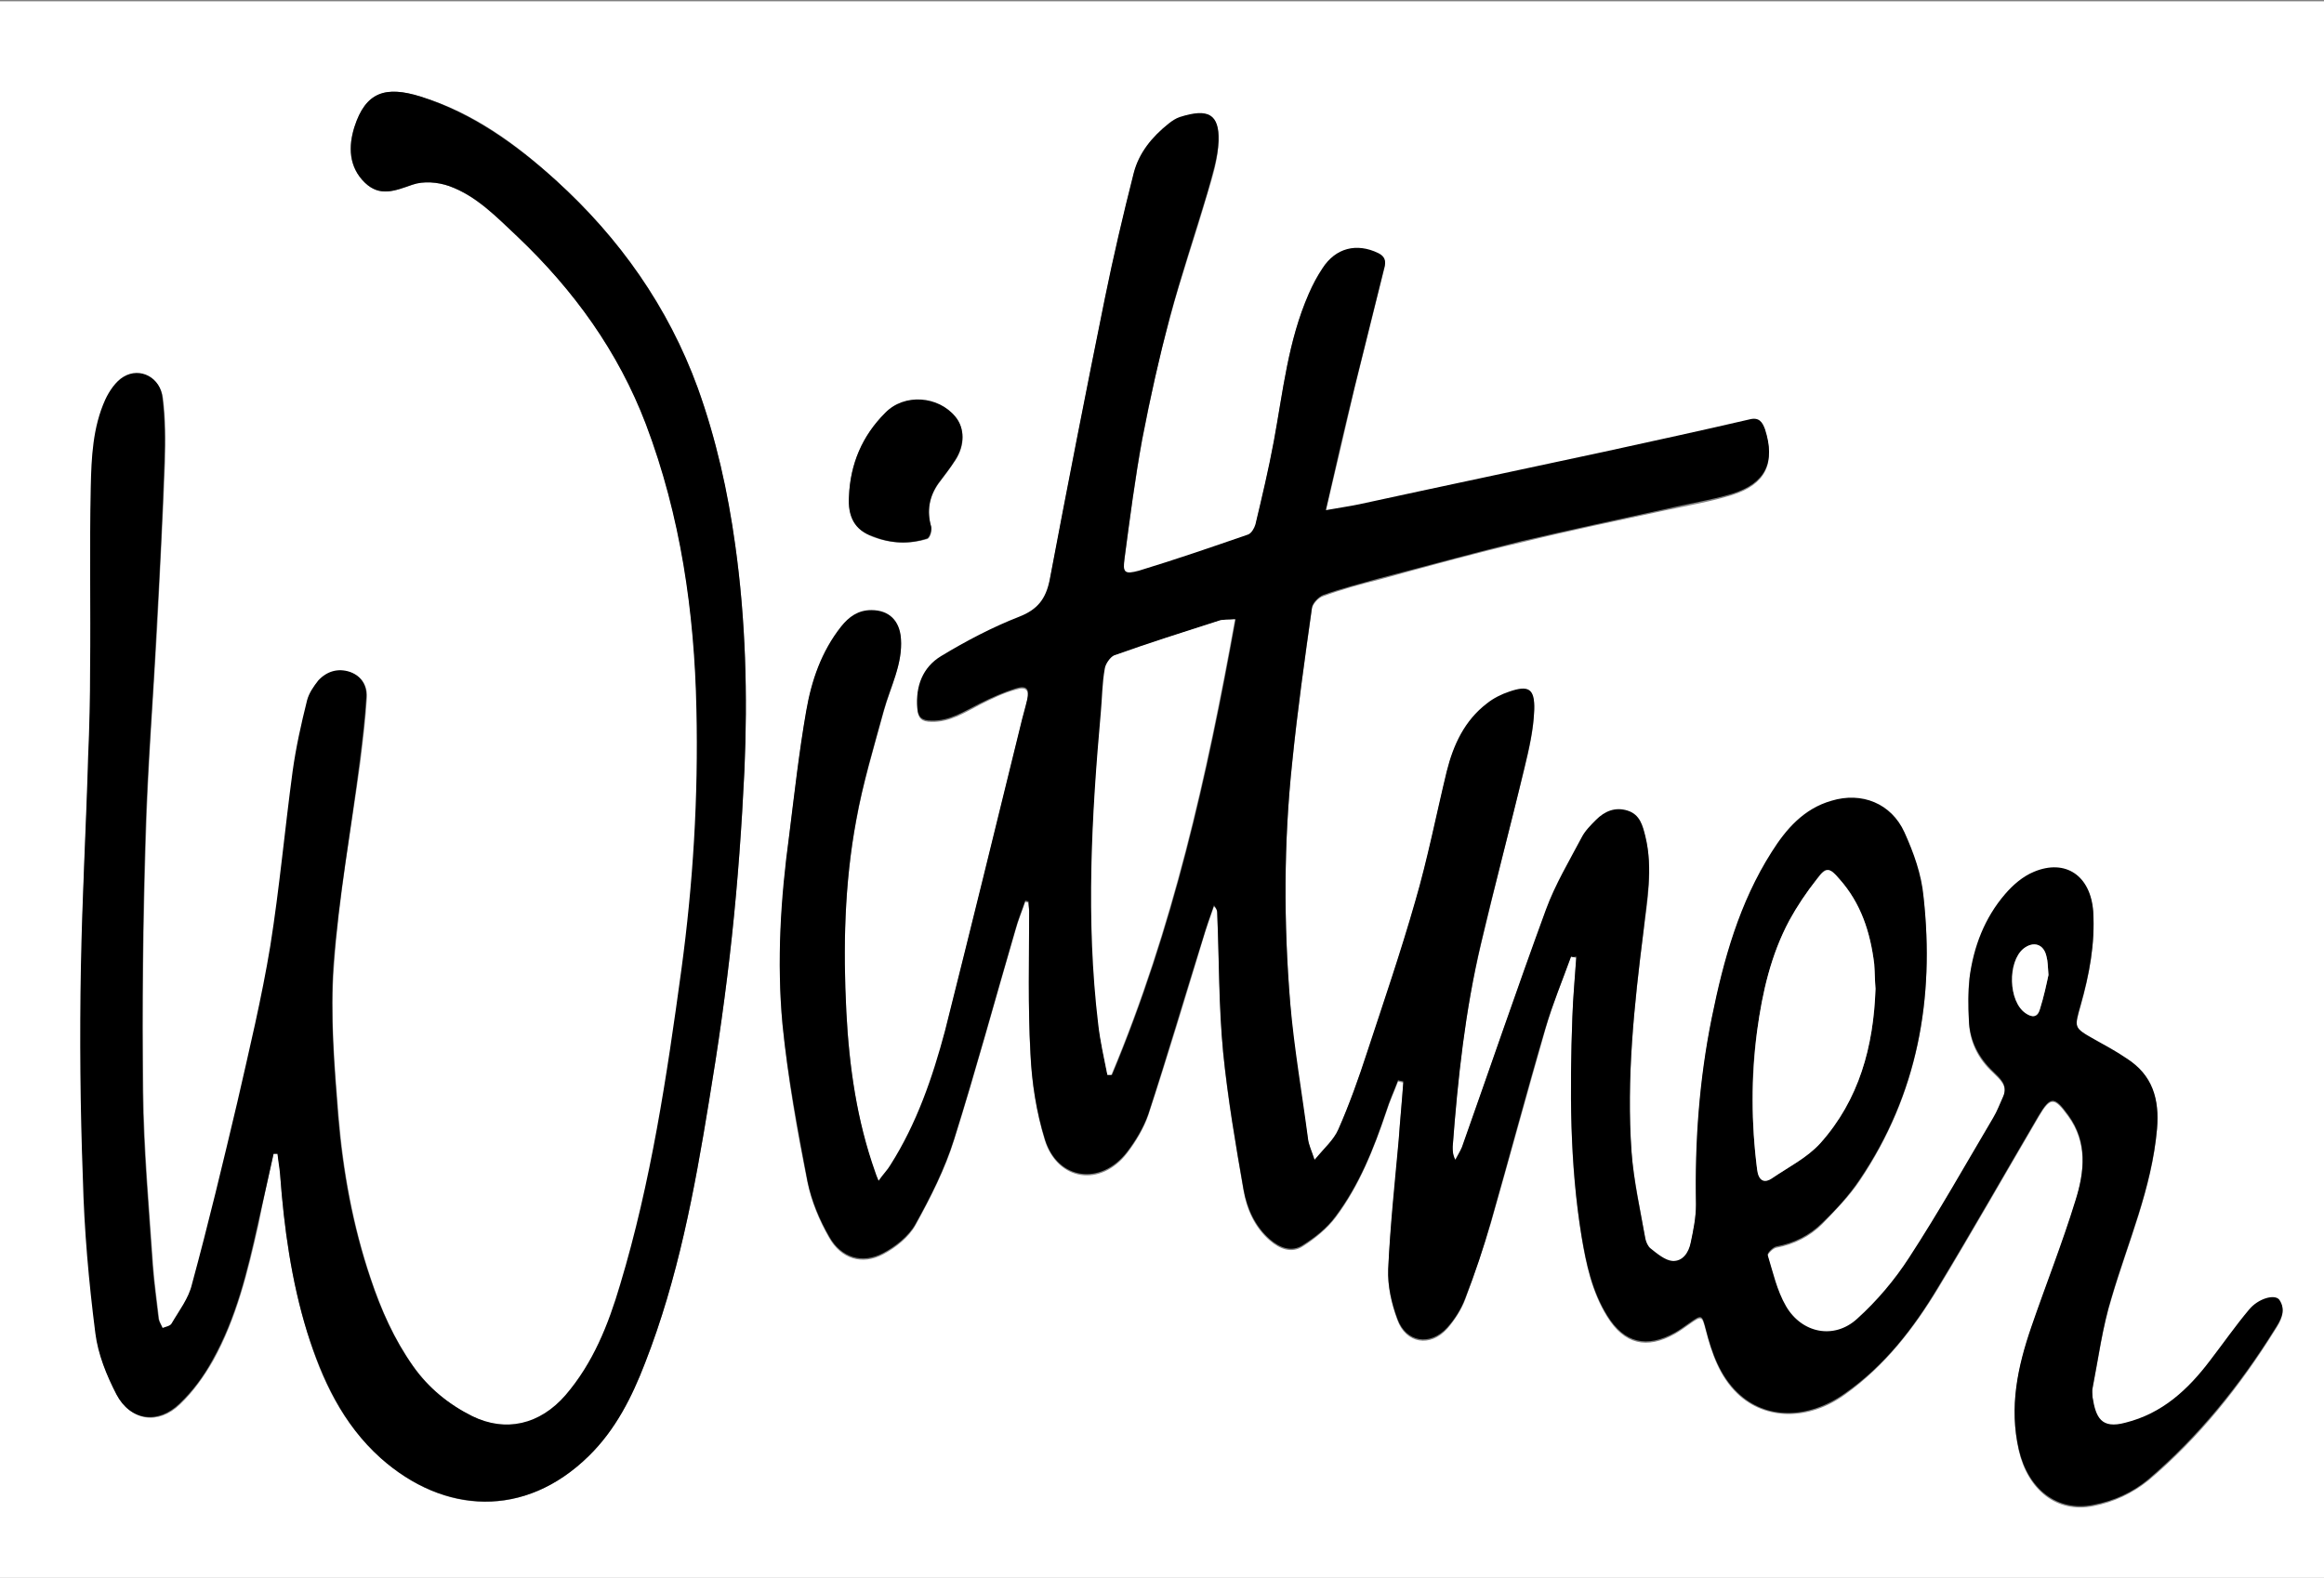
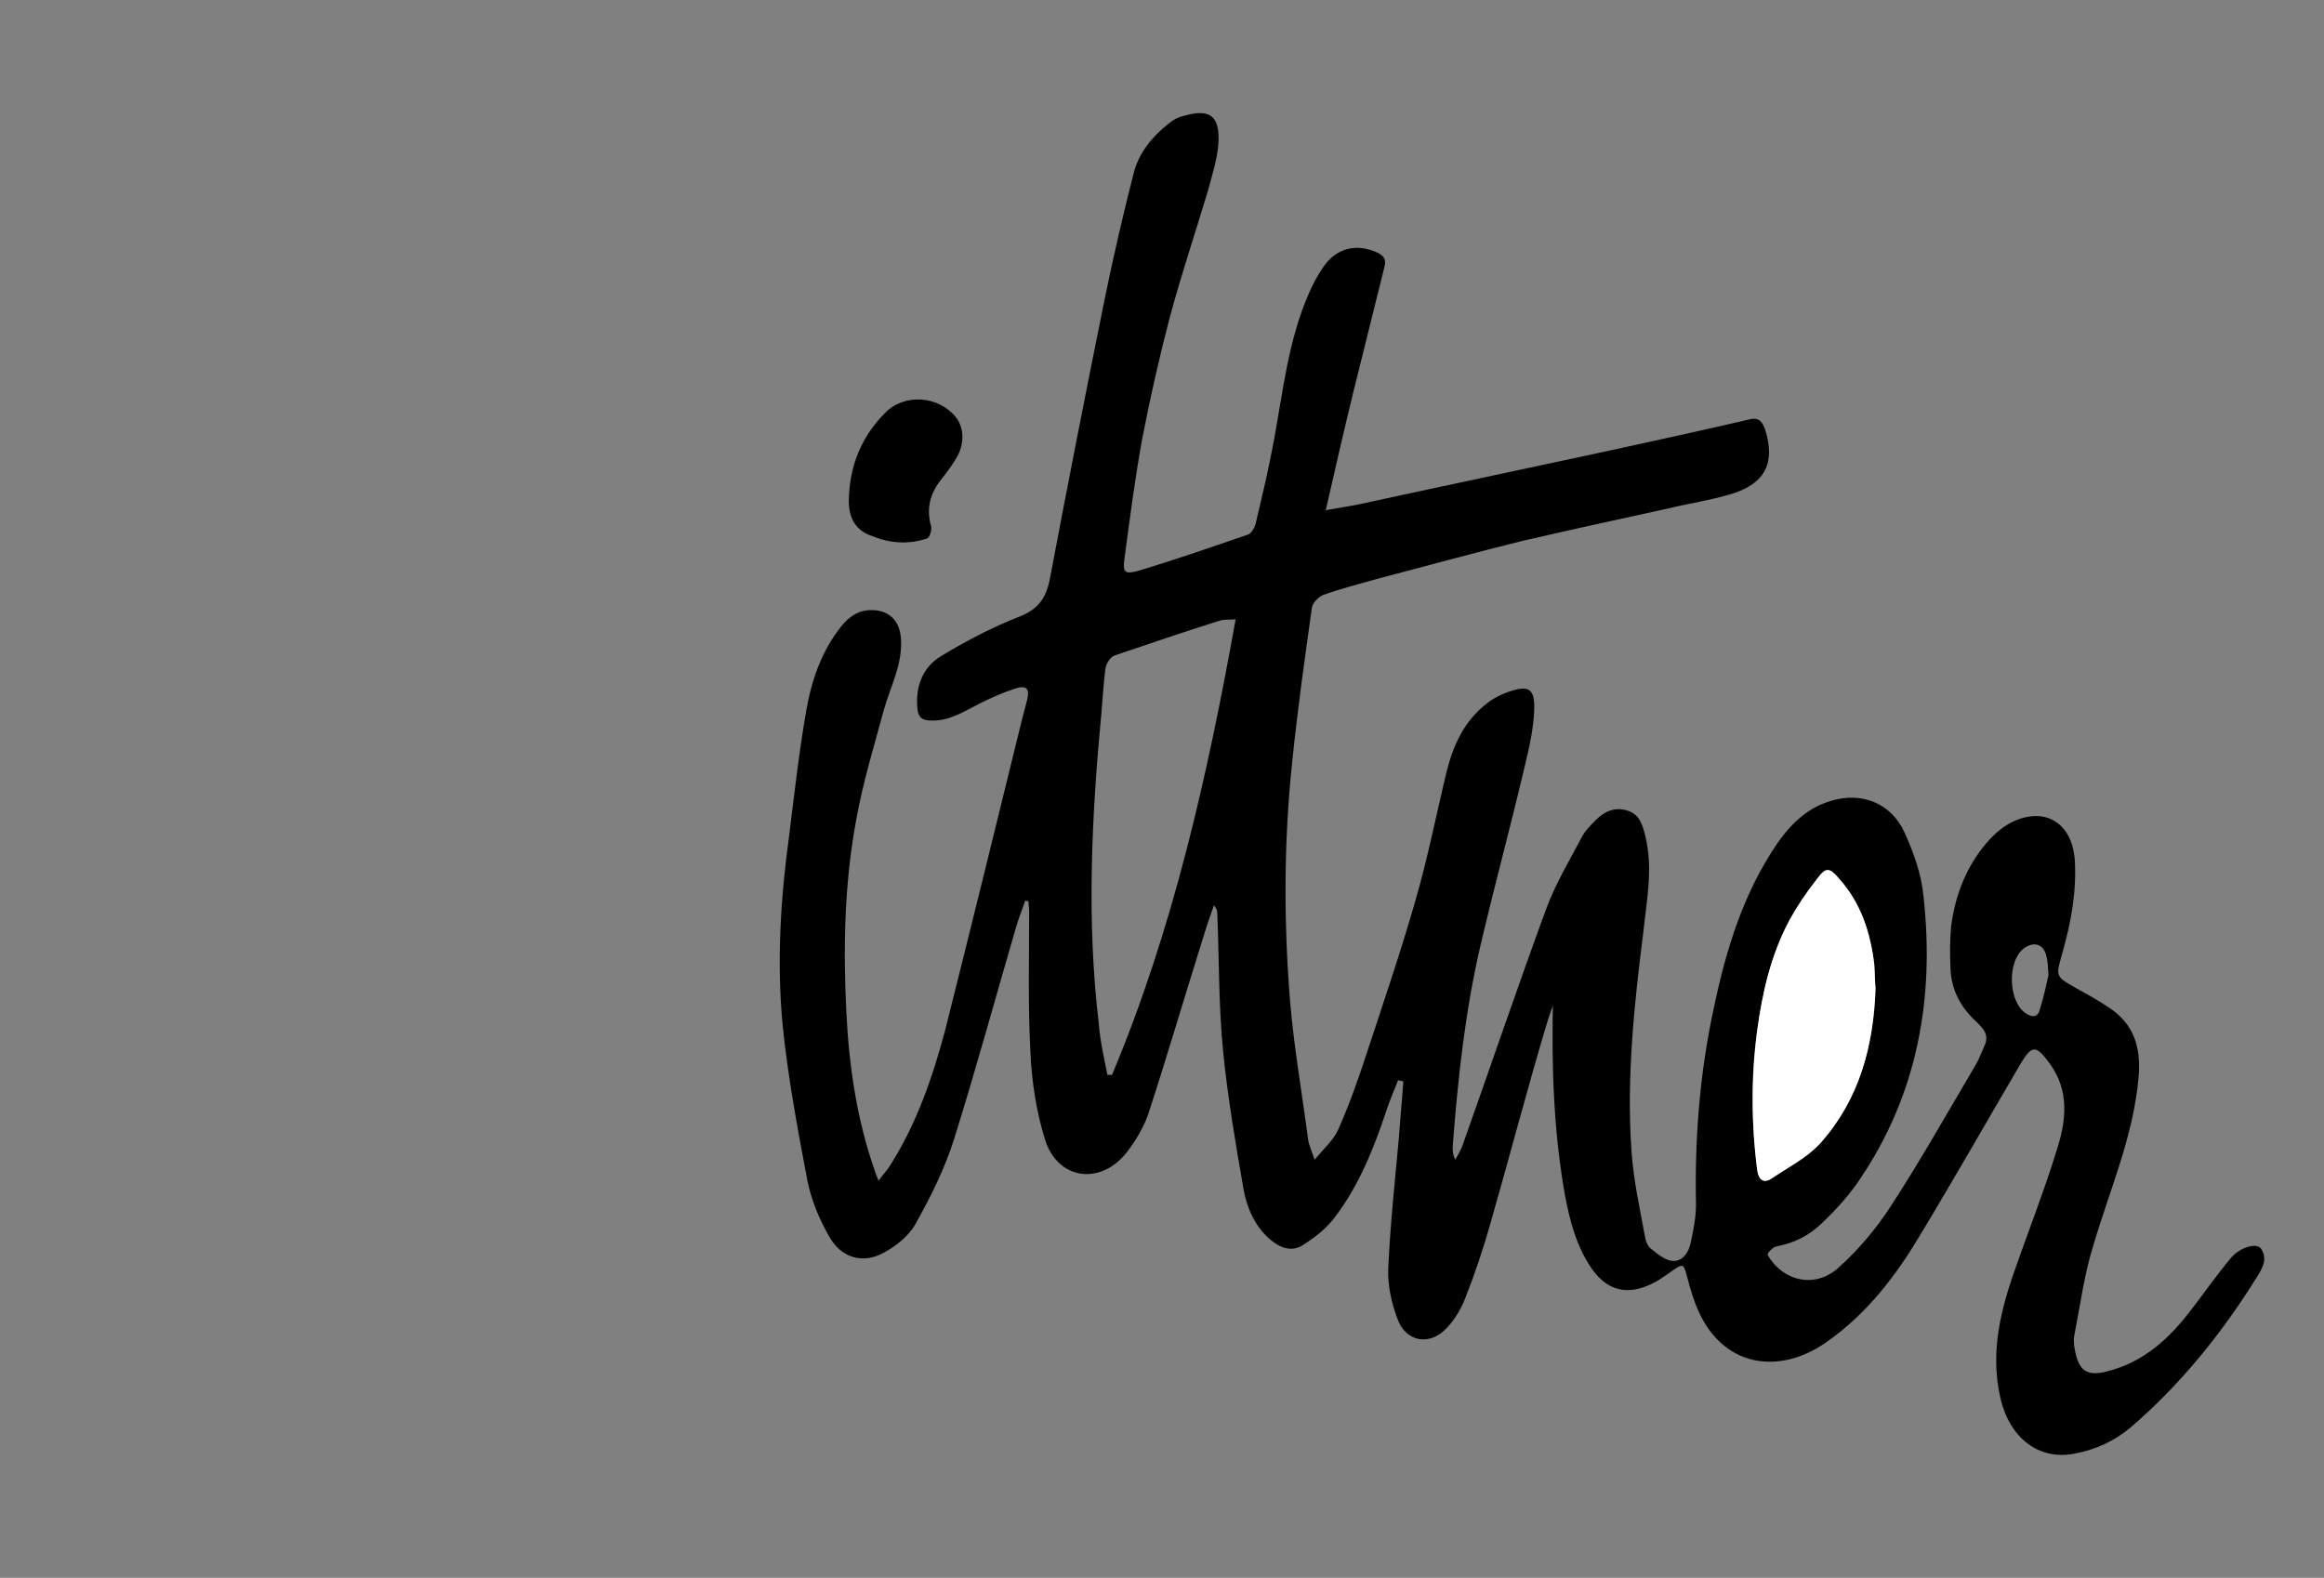
<svg xmlns="http://www.w3.org/2000/svg" version="1.1" id="Слой_1" x="0px" y="0px" viewBox="0 0 353.4 240" style="enable-background:new 0 0 353.4 240;" xml:space="preserve">
  <rect x="0" y="0" width="353.4" height="240" fill="#808080" stroke="none" />
  <style type="text/css">
	.st0{fill:#FFFFFF;}
</style>
  <g>
-     <path class="st0" d="M356.1,241.7c-118.7,0-237.4,0-356.1,0c0-80.5,0-161,0-241.5c118.7,0,237.4,0,356.1,0   C356.1,80.6,356.1,161.2,356.1,241.7z M238.9,145.5c0.3,0.1,0.5,0.1,0.8,0.2c-0.2,3.1-0.5,6.1-0.6,9.2c-0.4,11.1-0.4,22.3,1.4,33.3   c0.7,4.2,1.6,8.4,3.9,12.1c2.6,4.2,6,5,10.3,2.6c0.7-0.4,1.4-0.9,2.1-1.4c2-1.4,2-1.4,2.6,0.9c0.9,3.5,2.1,7,4.8,9.6   c4.3,4.1,10.9,4.1,16.4,0.1c6-4.3,10.4-10,14.1-16.1c5.2-8.6,10.2-17.4,15.3-26.1c1.8-3.1,2.4-3,4.5-0.1c3,4.1,2.4,8.7,1.1,13   c-2,6.5-4.5,12.8-6.7,19.2c-2.1,6.1-3.4,12.2-1.9,18.7c1.4,6,5.8,9.5,11.3,8.4c3.1-0.6,5.9-1.9,8.4-3.9   c7.7-6.5,13.9-14.3,19.2-22.8c0.9-1.4,1.8-2.9,0.7-4.5c-0.7-0.9-3.2-0.2-4.6,1.5c-2.1,2.5-3.9,5.1-5.9,7.7   c-3.4,4.4-7.3,8.1-12.9,9.5c-3.8,0.9-4.6-0.8-5-3.9c-0.1-0.4-0.1-0.9,0-1.4c0.9-4.6,1.5-9.3,2.9-13.8c2.5-8.5,6.1-16.6,6.9-25.6   c0.4-4.6-0.7-8.2-4.6-10.7c-1.6-1-3.2-1.9-4.9-2.9c-3.1-1.8-3.1-1.7-2.1-5.3c1.3-4.6,2.2-9.3,1.9-14.2c-0.4-5.3-4.1-7.9-9-6   c-1.7,0.7-3.2,2-4.4,3.4c-3,3.7-4.7,8-5.4,12.7c-0.3,2.1-0.2,4.3-0.1,6.4c0.1,3.1,1.3,5.7,3.7,7.9c1,1,2.3,2,1.5,3.8   c-0.5,1.1-0.9,2.2-1.5,3.2c-4.2,7.1-8.3,14.3-12.8,21.3c-2.2,3.4-4.9,6.6-7.9,9.3c-3.6,3.2-8.4,2.3-10.8-1.9   c-1.4-2.4-2-5.1-2.8-7.8c-0.1-0.3,0.8-1.2,1.3-1.3c2.7-0.5,5.1-1.7,7-3.6c2-2.1,4.1-4.2,5.7-6.6c8.8-13.1,11.4-27.6,9.7-43   c-0.4-3.3-1.5-6.7-2.9-9.8c-2-4.3-6.5-6.1-11.1-4.8c-4.2,1.2-6.8,4.3-9.1,7.8c-4.9,7.7-7.3,16.4-9.1,25.2   c-1.9,9.4-2.5,18.9-2.4,28.4c0,1.9-0.4,3.9-0.8,5.8c-0.3,1.5-1.2,2.9-2.8,2.8c-1.2-0.1-2.3-1.1-3.3-1.9c-0.4-0.3-0.7-1-0.8-1.5   c-0.7-4.4-1.7-8.8-2.1-13.2c-0.8-11.2,0.4-22.4,1.8-33.5c0.6-4.8,1.5-9.6,0.3-14.5c-0.4-1.6-0.8-3.3-2.7-3.9   c-1.9-0.6-3.5,0.1-4.8,1.4c-0.8,0.8-1.7,1.7-2.2,2.7c-1.9,3.6-4,7.2-5.4,10.9c-4.4,12-8.6,24.1-12.8,36.2c-0.2,0.7-0.7,1.3-1,1.9   c-0.4-0.8-0.4-1.4-0.4-2c0.7-10.4,1.9-20.8,4.3-30.9c2.1-8.9,4.4-17.8,6.6-26.7c0.7-2.9,1.4-5.9,1.5-8.9c0.1-3.2-0.9-3.7-3.8-2.7   c-1.2,0.4-2.4,1-3.4,1.8c-3.4,2.6-5.1,6.3-6.1,10.3c-1.6,6.6-2.9,13.3-4.8,19.8c-2.2,7.7-4.8,15.3-7.3,22.9   c-1.3,4-2.8,7.9-4.4,11.8c-0.7,1.5-2.1,2.7-3.6,4.6c-0.5-1.6-0.9-2.4-1-3.2c-1-6.9-2.2-13.7-2.7-20.6c-1-12.2-1-24.5,0.3-36.7   c0.8-7.9,1.9-15.7,3-23.5c0.1-0.7,1-1.7,1.7-1.9c2.7-1,5.6-1.8,8.4-2.5c7.3-2,14.5-4,21.8-5.7c7.3-1.8,14.6-3.3,22-4.9   c3.3-0.7,6.8-1.3,10-2.3c5.1-1.6,6.6-4.8,5-9.8c-0.4-1.1-0.8-1.8-2.4-1.5c-7.3,1.7-14.7,3.3-22,4.9c-12.4,2.7-24.8,5.4-37.3,8   c-1.5,0.3-3,0.5-5.1,0.9c1.6-6.7,3-12.8,4.4-18.8c1.5-6,3-12.1,4.5-18.1c0.3-1,0.1-1.7-0.9-2.2c-3.4-1.6-6.5-0.8-8.5,2.3   c-0.8,1.2-1.5,2.6-2.1,3.9c-3.2,7.1-3.9,14.9-5.3,22.4c-0.8,4.3-1.8,8.5-2.8,12.7c-0.1,0.6-0.6,1.3-1.1,1.5   c-5.5,1.9-11,3.8-16.6,5.5c-2.2,0.7-2.5,0.4-2.2-1.9c0.8-6.1,1.6-12.2,2.7-18.2c1.2-6.2,2.5-12.4,4.2-18.5   c1.7-6.4,3.9-12.6,5.7-18.9c0.8-2.6,1.6-5.2,1.7-7.9c0.2-4-1.5-5-5.9-3.6c-0.6,0.2-1.2,0.6-1.7,1c-2.5,1.9-4.5,4.4-5.3,7.5   c-1.6,6.3-3.1,12.7-4.4,19.1c-2.9,14.3-5.7,28.6-8.4,42.9c-0.5,2.8-1.8,4.4-4.6,5.5c-4.1,1.6-8.1,3.7-11.9,6   c-2.8,1.7-3.8,4.6-3.6,7.9c0.1,1.4,0.7,1.9,2.1,1.9c2.8,0.1,5.1-1.4,7.4-2.6c1.8-0.9,3.6-1.8,5.5-2.3c1.6-0.5,2,0.1,1.7,1.7   c-0.3,1.3-0.7,2.6-1,3.9c-3.8,15.5-7.6,31-11.5,46.5c-1.8,7.2-4.3,14.1-8.3,20.4c-0.5,0.8-1.1,1.5-1.8,2.4c-0.3-0.7-0.4-1-0.5-1.3   c-2.8-7.9-3.9-16.1-4.4-24.4c-0.5-9.8-0.3-19.6,1.5-29.2c1-5.6,2.7-11.2,4.2-16.7c1-3.6,2.8-7,2.6-10.9c-0.2-2.7-1.7-4.3-4.5-4.3   c-2,0-3.4,1-4.6,2.5c-3,3.7-4.5,8.2-5.3,12.8c-1.1,6.3-1.8,12.7-2.6,19c-1.2,9.5-1.9,19.1-1,28.7c0.8,8,2.2,16,3.8,23.9   c0.6,2.9,1.8,5.8,3.3,8.4c1.8,3.2,5,4.2,8.2,2.5c1.9-1,3.9-2.6,4.9-4.4c2.3-4.2,4.5-8.5,5.9-13c3.3-10.5,6.2-21.2,9.3-31.8   c0.4-1.5,1-2.9,1.5-4.4c0.2,0,0.3,0.1,0.5,0.1c0,0.5,0.1,1,0.1,1.5c0,7.2-0.2,14.4,0.2,21.6c0.2,4.4,0.9,8.9,2.2,13.1   c2,6.2,8.5,7.1,12.5,1.9c1.3-1.7,2.5-3.7,3.2-5.7c2.9-8.8,5.6-17.8,8.3-26.7c0.5-1.7,1.1-3.4,1.7-5.1c0.5,0.4,0.5,0.8,0.5,1.1   c0.3,7.1,0.3,14.1,0.9,21.2c0.7,7,1.9,14,3.1,20.9c0.5,2.9,1.7,5.6,4,7.6c1.5,1.3,3.3,2,5,0.9c1.9-1.2,3.7-2.7,5-4.4   c3.6-4.8,5.8-10.4,7.7-16c0.5-1.6,1.2-3.1,1.8-4.7c0.3,0.1,0.6,0.1,0.8,0.2c-0.2,2.9-0.5,5.9-0.7,8.8c-0.5,6.6-1.3,13.1-1.6,19.7   c-0.1,2.5,0.5,5.2,1.4,7.6c1.3,3.6,5,4.2,7.6,1.3c1.1-1.3,2.1-2.8,2.7-4.4c1.4-3.8,2.7-7.7,3.9-11.6c2.8-9.8,5.5-19.7,8.3-29.5   C236.1,152.7,237.6,149.1,238.9,145.5z M41.6,175.5c0.2,0,0.4,0,0.6,0c0.2,1.1,0.4,2.1,0.4,3.2c0.6,8.1,1.7,16.1,4.1,23.9   c2.2,7.3,5.4,14,11.2,19.2c9.6,8.6,21.9,9.2,31.6-0.3c4.1-4,6.6-9,8.6-14.2c5-12.8,7.5-26.2,9.7-39.7c1.4-8.4,2.6-16.8,3.5-25.2   c0.9-8.4,1.5-16.8,1.9-25.2c0.5-11.5,0.2-22.9-1.4-34.3c-1.2-8.2-2.9-16.2-5.7-23.9c-4.5-12.4-11.9-22.8-21.6-31.6   c-6-5.5-12.6-10.3-20.5-12.7c-5.5-1.7-8.4-0.6-10.1,4.6c-1,3-0.9,6.1,1.6,8.5c2.3,2.2,4.6,1.2,7.2,0.3c1.7-0.6,3.9-0.4,5.6,0.2   c4.1,1.5,7.2,4.7,10.4,7.7c8.6,8.1,15.4,17.5,19.6,28.6c5.3,14,7.3,28.5,7.7,43.4c0.3,13.3-0.5,26.5-2.3,39.7   c-2.2,16.1-4.6,32.2-9.3,47.8c-1.8,6-4.2,11.9-8.3,16.8c-3.8,4.5-9,5.7-14.2,3.2c-3.6-1.8-6.6-4.3-9-7.6c-2.9-4.1-4.9-8.6-6.5-13.4   c-2.7-8-4.2-16.3-4.9-24.7c-0.6-7.6-1.3-15.3-0.7-22.9c0.7-10.4,2.6-20.7,4-31c0.4-3.3,0.8-6.5,1-9.8c0.1-1.8-0.8-3.2-2.5-3.8   c-1.8-0.6-3.5-0.1-4.8,1.3c-0.8,0.8-1.5,1.9-1.7,3c-0.9,3.6-1.7,7.2-2.2,10.8c-1.2,8.9-1.9,17.8-3.4,26.6c-1.3,8-3.1,15.9-5,23.7   c-2.1,9.3-4.4,18.5-6.9,27.7c-0.6,2.1-2,4-3.1,6c-0.2,0.4-0.9,0.5-1.4,0.7c-0.2-0.5-0.5-0.9-0.6-1.4c-0.3-2.7-0.7-5.4-0.9-8.1   c-0.6-8.9-1.4-17.7-1.5-26.6c-0.2-12.9,0-25.8,0.4-38.7c0.3-10.5,1.1-21.1,1.7-31.6c0.4-8.5,0.9-16.9,1.2-25.4   c0.1-3.2,0.1-6.5-0.3-9.7c-0.4-3.1-3.4-4.6-5.9-3.2c-1.2,0.7-2.2,2.2-2.8,3.5c-1.9,4.2-2.1,8.8-2.2,13.3c-0.2,9.2,0,18.4-0.1,27.6   c0,4.5-0.2,8.9-0.3,13.4c-0.4,10.7-1,21.3-1.1,32c-0.2,10.7-0.1,21.4,0.3,32.1c0.3,7.9,1,15.8,1.9,23.6c0.4,3.2,1.7,6.4,3.2,9.3   c2.2,4,6.3,4.6,9.6,1.4c2-1.9,3.6-4.2,5-6.6c3.6-6.5,5.3-13.6,6.9-20.7C40,182.7,40.8,179.1,41.6,175.5z M129.1,75.5   c-0.2,2.9,0.9,5.1,3.7,6.2c2.7,1,5.5,1.1,8.2,0.3c0.4-0.1,0.8-1.2,0.6-1.8c-0.7-2.4-0.3-4.6,1.1-6.6c0.9-1.2,1.8-2.4,2.6-3.6   c1.5-2.3,1.4-4.9,0-6.5c-2.7-3.2-7.8-3.6-10.7-0.6C131.1,66.3,129.3,70.6,129.1,75.5z" />
-     <path d="M238.9,145.5c-1.3,3.6-2.8,7.2-3.9,10.9c-2.9,9.8-5.5,19.7-8.3,29.5c-1.1,3.9-2.4,7.8-3.9,11.6c-0.6,1.6-1.6,3.2-2.7,4.4   c-2.6,2.9-6.3,2.3-7.6-1.3c-0.9-2.4-1.5-5.1-1.4-7.6c0.3-6.6,1-13.2,1.6-19.7c0.2-2.9,0.5-5.9,0.7-8.8c-0.3-0.1-0.6-0.1-0.8-0.2   c-0.6,1.6-1.3,3.1-1.8,4.7c-1.9,5.7-4.1,11.2-7.7,16c-1.3,1.8-3.1,3.2-5,4.4c-1.7,1.1-3.5,0.4-5-0.9c-2.3-2-3.5-4.8-4-7.6   c-1.2-6.9-2.4-13.9-3.1-20.9c-0.7-7-0.6-14.1-0.9-21.2c0-0.3-0.1-0.6-0.5-1.1c-0.6,1.7-1.2,3.4-1.7,5.1c-2.8,8.9-5.4,17.8-8.3,26.7   c-0.7,2-1.9,4-3.2,5.7c-4,5.2-10.6,4.3-12.5-1.9c-1.3-4.2-2-8.7-2.2-13.1c-0.4-7.2-0.2-14.4-0.2-21.6c0-0.5-0.1-1-0.1-1.5   c-0.2,0-0.3-0.1-0.5-0.1c-0.5,1.5-1.1,2.9-1.5,4.4c-3.1,10.6-6,21.3-9.3,31.8c-1.4,4.5-3.6,8.9-5.9,13c-1,1.8-3,3.4-4.9,4.4   c-3.2,1.7-6.4,0.7-8.2-2.5c-1.5-2.6-2.7-5.5-3.3-8.4c-1.5-7.9-3-15.9-3.8-23.9c-0.9-9.6-0.3-19.2,1-28.7c0.8-6.4,1.5-12.7,2.6-19   c0.8-4.6,2.3-9,5.3-12.8c1.2-1.5,2.6-2.5,4.6-2.5c2.7,0,4.3,1.6,4.5,4.3c0.3,3.9-1.6,7.3-2.6,10.9c-1.5,5.5-3.2,11.1-4.2,16.7   c-1.8,9.7-2,19.5-1.5,29.2c0.4,8.3,1.6,16.5,4.4,24.4c0.1,0.3,0.2,0.6,0.5,1.3c0.7-1,1.4-1.7,1.8-2.4c4-6.3,6.4-13.3,8.3-20.4   c3.9-15.5,7.7-31,11.5-46.5c0.3-1.3,0.7-2.6,1-3.9c0.4-1.6-0.1-2.2-1.7-1.7c-1.9,0.6-3.7,1.4-5.5,2.3c-2.4,1.2-4.6,2.7-7.4,2.6   c-1.4,0-2-0.5-2.1-1.9c-0.3-3.3,0.8-6.2,3.6-7.9c3.8-2.3,7.8-4.4,11.9-6c2.8-1.1,4-2.7,4.6-5.5c2.7-14.3,5.5-28.6,8.4-42.9   c1.3-6.4,2.8-12.8,4.4-19.1c0.8-3.1,2.8-5.5,5.3-7.5c0.5-0.4,1.1-0.8,1.7-1c4.4-1.4,6-0.4,5.9,3.6c-0.1,2.6-1,5.3-1.7,7.9   c-1.9,6.3-4,12.6-5.7,18.9c-1.6,6.1-3,12.3-4.2,18.5c-1.1,6-1.9,12.2-2.7,18.2c-0.3,2.2,0,2.5,2.2,1.9c5.6-1.7,11.1-3.6,16.6-5.5   c0.5-0.2,0.9-0.9,1.1-1.5c1-4.2,2-8.4,2.8-12.7c1.4-7.6,2.2-15.3,5.3-22.4c0.6-1.4,1.3-2.7,2.1-3.9c2-3.1,5.2-3.9,8.5-2.3   c1,0.5,1.2,1.2,0.9,2.2c-1.5,6-3,12.1-4.5,18.1c-1.5,6.1-2.9,12.2-4.4,18.8c2.2-0.4,3.7-0.6,5.1-0.9c12.4-2.7,24.8-5.3,37.3-8   c7.3-1.6,14.7-3.2,22-4.9c1.5-0.4,2,0.4,2.4,1.5c1.6,5,0.1,8.2-5,9.8c-3.3,1-6.7,1.5-10,2.3c-7.3,1.6-14.7,3.2-22,4.9   c-7.3,1.8-14.5,3.8-21.8,5.7c-2.8,0.8-5.6,1.5-8.4,2.5c-0.7,0.3-1.6,1.2-1.7,1.9c-1.1,7.8-2.2,15.6-3,23.5   c-1.3,12.2-1.3,24.5-0.3,36.7c0.6,6.9,1.8,13.7,2.7,20.6c0.1,0.9,0.5,1.7,1,3.2c1.5-1.8,2.9-3,3.6-4.6c1.7-3.8,3.1-7.8,4.4-11.8   c2.5-7.6,5.1-15.2,7.3-22.9c1.9-6.5,3.2-13.2,4.8-19.8c1-4,2.7-7.7,6.1-10.3c1-0.8,2.2-1.4,3.4-1.8c2.9-1,3.9-0.5,3.8,2.7   c-0.1,3-0.8,6-1.5,8.9c-2.1,8.9-4.5,17.8-6.6,26.7c-2.4,10.2-3.5,20.5-4.3,30.9c0,0.6,0,1.2,0.4,2c0.3-0.6,0.7-1.2,1-1.9   c4.3-12.1,8.4-24.2,12.8-36.2c1.4-3.8,3.5-7.3,5.4-10.9c0.5-1,1.4-1.9,2.2-2.7c1.3-1.3,2.9-2,4.8-1.4c1.9,0.6,2.3,2.3,2.7,3.9   c1.2,4.9,0.2,9.7-0.3,14.5c-1.4,11.1-2.6,22.3-1.8,33.5c0.3,4.4,1.3,8.8,2.1,13.2c0.1,0.5,0.4,1.2,0.8,1.5c1,0.8,2.2,1.8,3.3,1.9   c1.6,0.1,2.5-1.3,2.8-2.8c0.4-1.9,0.8-3.8,0.8-5.8c-0.2-9.6,0.5-19,2.4-28.4c1.8-8.9,4.2-17.5,9.1-25.2c2.2-3.5,4.9-6.6,9.1-7.8   c4.6-1.4,9.1,0.4,11.1,4.8c1.4,3.1,2.6,6.4,2.9,9.8c1.7,15.4-0.9,30-9.7,43c-1.6,2.4-3.6,4.6-5.7,6.6c-1.9,1.9-4.3,3.1-7,3.6   c-0.5,0.1-1.4,1-1.3,1.3c0.8,2.6,1.4,5.4,2.8,7.8c2.4,4.1,7.3,5.1,10.8,1.9c3-2.7,5.7-5.9,7.9-9.3c4.5-6.9,8.6-14.2,12.8-21.3   c0.6-1,1-2.1,1.5-3.2c0.8-1.8-0.5-2.8-1.5-3.8c-2.3-2.2-3.6-4.8-3.7-7.9c-0.1-2.1-0.1-4.3,0.1-6.4c0.6-4.7,2.3-9.1,5.4-12.7   c1.2-1.4,2.7-2.7,4.4-3.4c4.8-2,8.6,0.6,9,6c0.3,4.9-0.6,9.6-1.9,14.2c-1,3.5-1.1,3.5,2.1,5.3c1.6,0.9,3.3,1.8,4.9,2.9   c3.9,2.5,5,6.1,4.6,10.7c-0.8,9-4.4,17.1-6.9,25.6c-1.4,4.5-2,9.2-2.9,13.8c-0.1,0.4,0,0.9,0,1.4c0.5,3.1,1.3,4.9,5,3.9   c5.6-1.4,9.5-5,12.9-9.5c2-2.6,3.8-5.2,5.9-7.7c1.4-1.7,3.9-2.4,4.6-1.5c1.1,1.6,0.2,3.1-0.7,4.5c-5.3,8.5-11.6,16.3-19.2,22.8   c-2.4,2-5.2,3.3-8.4,3.9c-5.5,1.1-9.9-2.4-11.3-8.4c-1.5-6.5-0.2-12.6,1.9-18.7c2.2-6.4,4.7-12.7,6.7-19.2c1.4-4.4,1.9-8.9-1.1-13   c-2.1-2.9-2.7-2.9-4.5,0.1c-5.1,8.7-10.1,17.5-15.3,26.1c-3.7,6.2-8.1,11.9-14.1,16.1c-5.6,4-12.1,4.1-16.4-0.1   c-2.7-2.6-3.9-6.1-4.8-9.6c-0.6-2.3-0.6-2.3-2.6-0.9c-0.7,0.5-1.4,1-2.1,1.4c-4.3,2.4-7.7,1.6-10.3-2.6c-2.3-3.7-3.2-7.9-3.9-12.1   c-1.8-11.1-1.8-22.2-1.4-33.3c0.1-3.1,0.4-6.1,0.6-9.2C239.4,145.6,239.1,145.6,238.9,145.5z M168.4,163.5c0.2,0,0.4,0,0.7,0   c9.3-22.2,14.5-45.4,18.8-69.3c-1,0.1-1.8,0-2.4,0.2c-5.4,1.7-10.7,3.5-16,5.3c-0.6,0.2-1.3,1.2-1.4,2c-0.3,2.2-0.4,4.4-0.6,6.6   c-1.5,15.8-2.3,31.7-0.4,47.5C167.3,158.4,167.9,161,168.4,163.5z M285.2,150.4c-0.1-1.2-0.1-2.5-0.2-3.8c-0.6-4.8-2-9.2-5.3-12.9   c-1.6-1.8-2.1-1.9-3.4,0c-1.5,2-3,4.1-4.2,6.3c-2.8,5.3-4.1,11-4.9,16.8c-1,7-0.9,14,0,21.1c0.2,1.6,1,2.2,2.3,1.3   c2.5-1.7,5.3-3.1,7.3-5.3C282.7,167.3,284.9,159.2,285.2,150.4z M311.5,148.3c-0.1-1.3-0.1-2.1-0.3-2.8c-0.4-1.9-1.9-2.4-3.5-1.2   c-2.5,2-2.3,8,0.3,9.8c1,0.7,1.9,0.7,2.2-0.6C310.8,151.6,311.2,149.7,311.5,148.3z" />
-     <path d="M41.6,175.5c-0.8,3.6-1.6,7.2-2.4,10.7c-1.6,7.2-3.3,14.3-6.9,20.7c-1.3,2.4-3,4.7-5,6.6c-3.3,3.2-7.5,2.6-9.6-1.4   c-1.5-2.9-2.8-6.1-3.2-9.3c-1-7.8-1.7-15.7-1.9-23.6c-0.4-10.7-0.5-21.4-0.3-32.1c0.2-10.7,0.8-21.4,1.1-32   c0.2-4.5,0.3-8.9,0.3-13.4c0.1-9.2-0.1-18.4,0.1-27.6c0.1-4.5,0.3-9.1,2.2-13.3c0.6-1.3,1.6-2.8,2.8-3.5c2.5-1.5,5.6,0.1,5.9,3.2   c0.4,3.2,0.4,6.4,0.3,9.7c-0.3,8.5-0.7,16.9-1.2,25.4c-0.5,10.5-1.4,21.1-1.7,31.6c-0.4,12.9-0.5,25.8-0.4,38.7   c0.1,8.9,0.9,17.7,1.5,26.6c0.2,2.7,0.6,5.4,0.9,8.1c0.1,0.5,0.4,0.9,0.6,1.4c0.5-0.2,1.2-0.3,1.4-0.7c1.1-1.9,2.6-3.8,3.1-6   c2.5-9.2,4.7-18.4,6.9-27.7c1.8-7.9,3.7-15.8,5-23.7c1.4-8.8,2.2-17.7,3.4-26.6c0.5-3.6,1.3-7.2,2.2-10.8c0.3-1.1,1-2.1,1.7-3   c1.3-1.4,3-1.9,4.8-1.3c1.7,0.6,2.6,2,2.5,3.8c-0.2,3.3-0.6,6.6-1,9.8c-1.3,10.3-3.2,20.6-4,31c-0.5,7.6,0.1,15.3,0.7,22.9   c0.7,8.4,2.2,16.7,4.9,24.7c1.6,4.8,3.6,9.3,6.5,13.4c2.3,3.3,5.4,5.8,9,7.6c5.1,2.5,10.3,1.3,14.2-3.2c4.2-4.9,6.5-10.7,8.3-16.8   c4.7-15.6,7.1-31.7,9.3-47.8c1.8-13.2,2.6-26.4,2.3-39.7c-0.3-14.8-2.4-29.4-7.7-43.4C94,53.5,87.3,44.2,78.7,36   c-3.2-3-6.2-6.2-10.4-7.7c-1.7-0.6-3.9-0.8-5.6-0.2c-2.6,0.9-4.9,1.9-7.2-0.3c-2.5-2.4-2.5-5.6-1.6-8.5C55.6,14,58.6,13,64,14.7   c7.8,2.5,14.4,7.2,20.5,12.7c9.7,8.8,17.1,19.3,21.6,31.6c2.8,7.8,4.6,15.8,5.7,23.9c1.6,11.4,1.9,22.9,1.4,34.3   c-0.4,8.4-1,16.8-1.9,25.2c-0.9,8.4-2.1,16.8-3.5,25.2c-2.2,13.5-4.7,26.9-9.7,39.7c-2,5.2-4.5,10.2-8.6,14.2   c-9.7,9.5-22,8.8-31.6,0.3c-5.8-5.2-8.9-12-11.2-19.2c-2.4-7.8-3.5-15.8-4.1-23.9c-0.1-1.1-0.3-2.1-0.4-3.2   C42,175.5,41.8,175.5,41.6,175.5z" />
+     <path d="M238.9,145.5c-1.3,3.6-2.8,7.2-3.9,10.9c-2.9,9.8-5.5,19.7-8.3,29.5c-1.1,3.9-2.4,7.8-3.9,11.6c-0.6,1.6-1.6,3.2-2.7,4.4   c-2.6,2.9-6.3,2.3-7.6-1.3c-0.9-2.4-1.5-5.1-1.4-7.6c0.3-6.6,1-13.2,1.6-19.7c0.2-2.9,0.5-5.9,0.7-8.8c-0.3-0.1-0.6-0.1-0.8-0.2   c-0.6,1.6-1.3,3.1-1.8,4.7c-1.9,5.7-4.1,11.2-7.7,16c-1.3,1.8-3.1,3.2-5,4.4c-1.7,1.1-3.5,0.4-5-0.9c-2.3-2-3.5-4.8-4-7.6   c-1.2-6.9-2.4-13.9-3.1-20.9c-0.7-7-0.6-14.1-0.9-21.2c0-0.3-0.1-0.6-0.5-1.1c-0.6,1.7-1.2,3.4-1.7,5.1c-2.8,8.9-5.4,17.8-8.3,26.7   c-0.7,2-1.9,4-3.2,5.7c-4,5.2-10.6,4.3-12.5-1.9c-1.3-4.2-2-8.7-2.2-13.1c-0.4-7.2-0.2-14.4-0.2-21.6c0-0.5-0.1-1-0.1-1.5   c-0.2,0-0.3-0.1-0.5-0.1c-0.5,1.5-1.1,2.9-1.5,4.4c-3.1,10.6-6,21.3-9.3,31.8c-1.4,4.5-3.6,8.9-5.9,13c-1,1.8-3,3.4-4.9,4.4   c-3.2,1.7-6.4,0.7-8.2-2.5c-1.5-2.6-2.7-5.5-3.3-8.4c-1.5-7.9-3-15.9-3.8-23.9c-0.9-9.6-0.3-19.2,1-28.7c0.8-6.4,1.5-12.7,2.6-19   c0.8-4.6,2.3-9,5.3-12.8c1.2-1.5,2.6-2.5,4.6-2.5c2.7,0,4.3,1.6,4.5,4.3c0.3,3.9-1.6,7.3-2.6,10.9c-1.5,5.5-3.2,11.1-4.2,16.7   c-1.8,9.7-2,19.5-1.5,29.2c0.4,8.3,1.6,16.5,4.4,24.4c0.1,0.3,0.2,0.6,0.5,1.3c0.7-1,1.4-1.7,1.8-2.4c4-6.3,6.4-13.3,8.3-20.4   c3.9-15.5,7.7-31,11.5-46.5c0.3-1.3,0.7-2.6,1-3.9c0.4-1.6-0.1-2.2-1.7-1.7c-1.9,0.6-3.7,1.4-5.5,2.3c-2.4,1.2-4.6,2.7-7.4,2.6   c-1.4,0-2-0.5-2.1-1.9c-0.3-3.3,0.8-6.2,3.6-7.9c3.8-2.3,7.8-4.4,11.9-6c2.8-1.1,4-2.7,4.6-5.5c2.7-14.3,5.5-28.6,8.4-42.9   c1.3-6.4,2.8-12.8,4.4-19.1c0.8-3.1,2.8-5.5,5.3-7.5c0.5-0.4,1.1-0.8,1.7-1c4.4-1.4,6-0.4,5.9,3.6c-0.1,2.6-1,5.3-1.7,7.9   c-1.9,6.3-4,12.6-5.7,18.9c-1.6,6.1-3,12.3-4.2,18.5c-1.1,6-1.9,12.2-2.7,18.2c-0.3,2.2,0,2.5,2.2,1.9c5.6-1.7,11.1-3.6,16.6-5.5   c0.5-0.2,0.9-0.9,1.1-1.5c1-4.2,2-8.4,2.8-12.7c1.4-7.6,2.2-15.3,5.3-22.4c0.6-1.4,1.3-2.7,2.1-3.9c2-3.1,5.2-3.9,8.5-2.3   c1,0.5,1.2,1.2,0.9,2.2c-1.5,6-3,12.1-4.5,18.1c-1.5,6.1-2.9,12.2-4.4,18.8c2.2-0.4,3.7-0.6,5.1-0.9c12.4-2.7,24.8-5.3,37.3-8   c7.3-1.6,14.7-3.2,22-4.9c1.5-0.4,2,0.4,2.4,1.5c1.6,5,0.1,8.2-5,9.8c-3.3,1-6.7,1.5-10,2.3c-7.3,1.6-14.7,3.2-22,4.9   c-7.3,1.8-14.5,3.8-21.8,5.7c-2.8,0.8-5.6,1.5-8.4,2.5c-0.7,0.3-1.6,1.2-1.7,1.9c-1.1,7.8-2.2,15.6-3,23.5   c-1.3,12.2-1.3,24.5-0.3,36.7c0.6,6.9,1.8,13.7,2.7,20.6c0.1,0.9,0.5,1.7,1,3.2c1.5-1.8,2.9-3,3.6-4.6c1.7-3.8,3.1-7.8,4.4-11.8   c2.5-7.6,5.1-15.2,7.3-22.9c1.9-6.5,3.2-13.2,4.8-19.8c1-4,2.7-7.7,6.1-10.3c1-0.8,2.2-1.4,3.4-1.8c2.9-1,3.9-0.5,3.8,2.7   c-0.1,3-0.8,6-1.5,8.9c-2.1,8.9-4.5,17.8-6.6,26.7c-2.4,10.2-3.5,20.5-4.3,30.9c0,0.6,0,1.2,0.4,2c0.3-0.6,0.7-1.2,1-1.9   c4.3-12.1,8.4-24.2,12.8-36.2c1.4-3.8,3.5-7.3,5.4-10.9c0.5-1,1.4-1.9,2.2-2.7c1.3-1.3,2.9-2,4.8-1.4c1.9,0.6,2.3,2.3,2.7,3.9   c1.2,4.9,0.2,9.7-0.3,14.5c-1.4,11.1-2.6,22.3-1.8,33.5c0.3,4.4,1.3,8.8,2.1,13.2c0.1,0.5,0.4,1.2,0.8,1.5c1,0.8,2.2,1.8,3.3,1.9   c1.6,0.1,2.5-1.3,2.8-2.8c0.4-1.9,0.8-3.8,0.8-5.8c-0.2-9.6,0.5-19,2.4-28.4c1.8-8.9,4.2-17.5,9.1-25.2c2.2-3.5,4.9-6.6,9.1-7.8   c4.6-1.4,9.1,0.4,11.1,4.8c1.4,3.1,2.6,6.4,2.9,9.8c1.7,15.4-0.9,30-9.7,43c-1.6,2.4-3.6,4.6-5.7,6.6c-1.9,1.9-4.3,3.1-7,3.6   c-0.5,0.1-1.4,1-1.3,1.3c2.4,4.1,7.3,5.1,10.8,1.9c3-2.7,5.7-5.9,7.9-9.3c4.5-6.9,8.6-14.2,12.8-21.3   c0.6-1,1-2.1,1.5-3.2c0.8-1.8-0.5-2.8-1.5-3.8c-2.3-2.2-3.6-4.8-3.7-7.9c-0.1-2.1-0.1-4.3,0.1-6.4c0.6-4.7,2.3-9.1,5.4-12.7   c1.2-1.4,2.7-2.7,4.4-3.4c4.8-2,8.6,0.6,9,6c0.3,4.9-0.6,9.6-1.9,14.2c-1,3.5-1.1,3.5,2.1,5.3c1.6,0.9,3.3,1.8,4.9,2.9   c3.9,2.5,5,6.1,4.6,10.7c-0.8,9-4.4,17.1-6.9,25.6c-1.4,4.5-2,9.2-2.9,13.8c-0.1,0.4,0,0.9,0,1.4c0.5,3.1,1.3,4.9,5,3.9   c5.6-1.4,9.5-5,12.9-9.5c2-2.6,3.8-5.2,5.9-7.7c1.4-1.7,3.9-2.4,4.6-1.5c1.1,1.6,0.2,3.1-0.7,4.5c-5.3,8.5-11.6,16.3-19.2,22.8   c-2.4,2-5.2,3.3-8.4,3.9c-5.5,1.1-9.9-2.4-11.3-8.4c-1.5-6.5-0.2-12.6,1.9-18.7c2.2-6.4,4.7-12.7,6.7-19.2c1.4-4.4,1.9-8.9-1.1-13   c-2.1-2.9-2.7-2.9-4.5,0.1c-5.1,8.7-10.1,17.5-15.3,26.1c-3.7,6.2-8.1,11.9-14.1,16.1c-5.6,4-12.1,4.1-16.4-0.1   c-2.7-2.6-3.9-6.1-4.8-9.6c-0.6-2.3-0.6-2.3-2.6-0.9c-0.7,0.5-1.4,1-2.1,1.4c-4.3,2.4-7.7,1.6-10.3-2.6c-2.3-3.7-3.2-7.9-3.9-12.1   c-1.8-11.1-1.8-22.2-1.4-33.3c0.1-3.1,0.4-6.1,0.6-9.2C239.4,145.6,239.1,145.6,238.9,145.5z M168.4,163.5c0.2,0,0.4,0,0.7,0   c9.3-22.2,14.5-45.4,18.8-69.3c-1,0.1-1.8,0-2.4,0.2c-5.4,1.7-10.7,3.5-16,5.3c-0.6,0.2-1.3,1.2-1.4,2c-0.3,2.2-0.4,4.4-0.6,6.6   c-1.5,15.8-2.3,31.7-0.4,47.5C167.3,158.4,167.9,161,168.4,163.5z M285.2,150.4c-0.1-1.2-0.1-2.5-0.2-3.8c-0.6-4.8-2-9.2-5.3-12.9   c-1.6-1.8-2.1-1.9-3.4,0c-1.5,2-3,4.1-4.2,6.3c-2.8,5.3-4.1,11-4.9,16.8c-1,7-0.9,14,0,21.1c0.2,1.6,1,2.2,2.3,1.3   c2.5-1.7,5.3-3.1,7.3-5.3C282.7,167.3,284.9,159.2,285.2,150.4z M311.5,148.3c-0.1-1.3-0.1-2.1-0.3-2.8c-0.4-1.9-1.9-2.4-3.5-1.2   c-2.5,2-2.3,8,0.3,9.8c1,0.7,1.9,0.7,2.2-0.6C310.8,151.6,311.2,149.7,311.5,148.3z" />
    <path d="M129.1,75.5c0.2-4.9,2-9.2,5.5-12.7c2.9-3,8.1-2.6,10.7,0.6c1.4,1.7,1.4,4.3,0,6.5c-0.8,1.3-1.7,2.4-2.6,3.6   c-1.4,2-1.8,4.2-1.1,6.6c0.1,0.5-0.2,1.6-0.6,1.8c-2.7,0.9-5.5,0.8-8.2-0.3C129.9,80.7,128.9,78.5,129.1,75.5z" />
-     <path class="st0" d="M168.4,163.5c-0.5-2.6-1.1-5.1-1.4-7.7c-1.9-15.9-1-31.7,0.4-47.5c0.2-2.2,0.2-4.4,0.6-6.6   c0.1-0.7,0.8-1.7,1.4-2c5.3-1.9,10.7-3.6,16-5.3c0.6-0.2,1.3-0.1,2.4-0.2c-4.3,23.9-9.5,47.1-18.8,69.3   C168.8,163.5,168.6,163.5,168.4,163.5z" />
    <path class="st0" d="M285.2,150.4c-0.3,8.8-2.5,16.9-8.4,23.5c-2,2.2-4.8,3.6-7.3,5.3c-1.3,0.9-2.1,0.3-2.3-1.3   c-0.9-7-0.9-14.1,0-21.1c0.8-5.9,2.1-11.6,4.9-16.8c1.2-2.2,2.6-4.3,4.2-6.3c1.4-1.8,1.9-1.8,3.4,0c3.3,3.7,4.7,8.1,5.3,12.9   C285.1,147.9,285.1,149.2,285.2,150.4z" />
-     <path class="st0" d="M311.5,148.3c-0.3,1.4-0.7,3.3-1.3,5.2c-0.4,1.3-1.2,1.3-2.2,0.6c-2.6-1.8-2.7-7.8-0.3-9.8   c1.5-1.2,3.1-0.7,3.5,1.2C311.4,146.2,311.4,147,311.5,148.3z" />
  </g>
</svg>